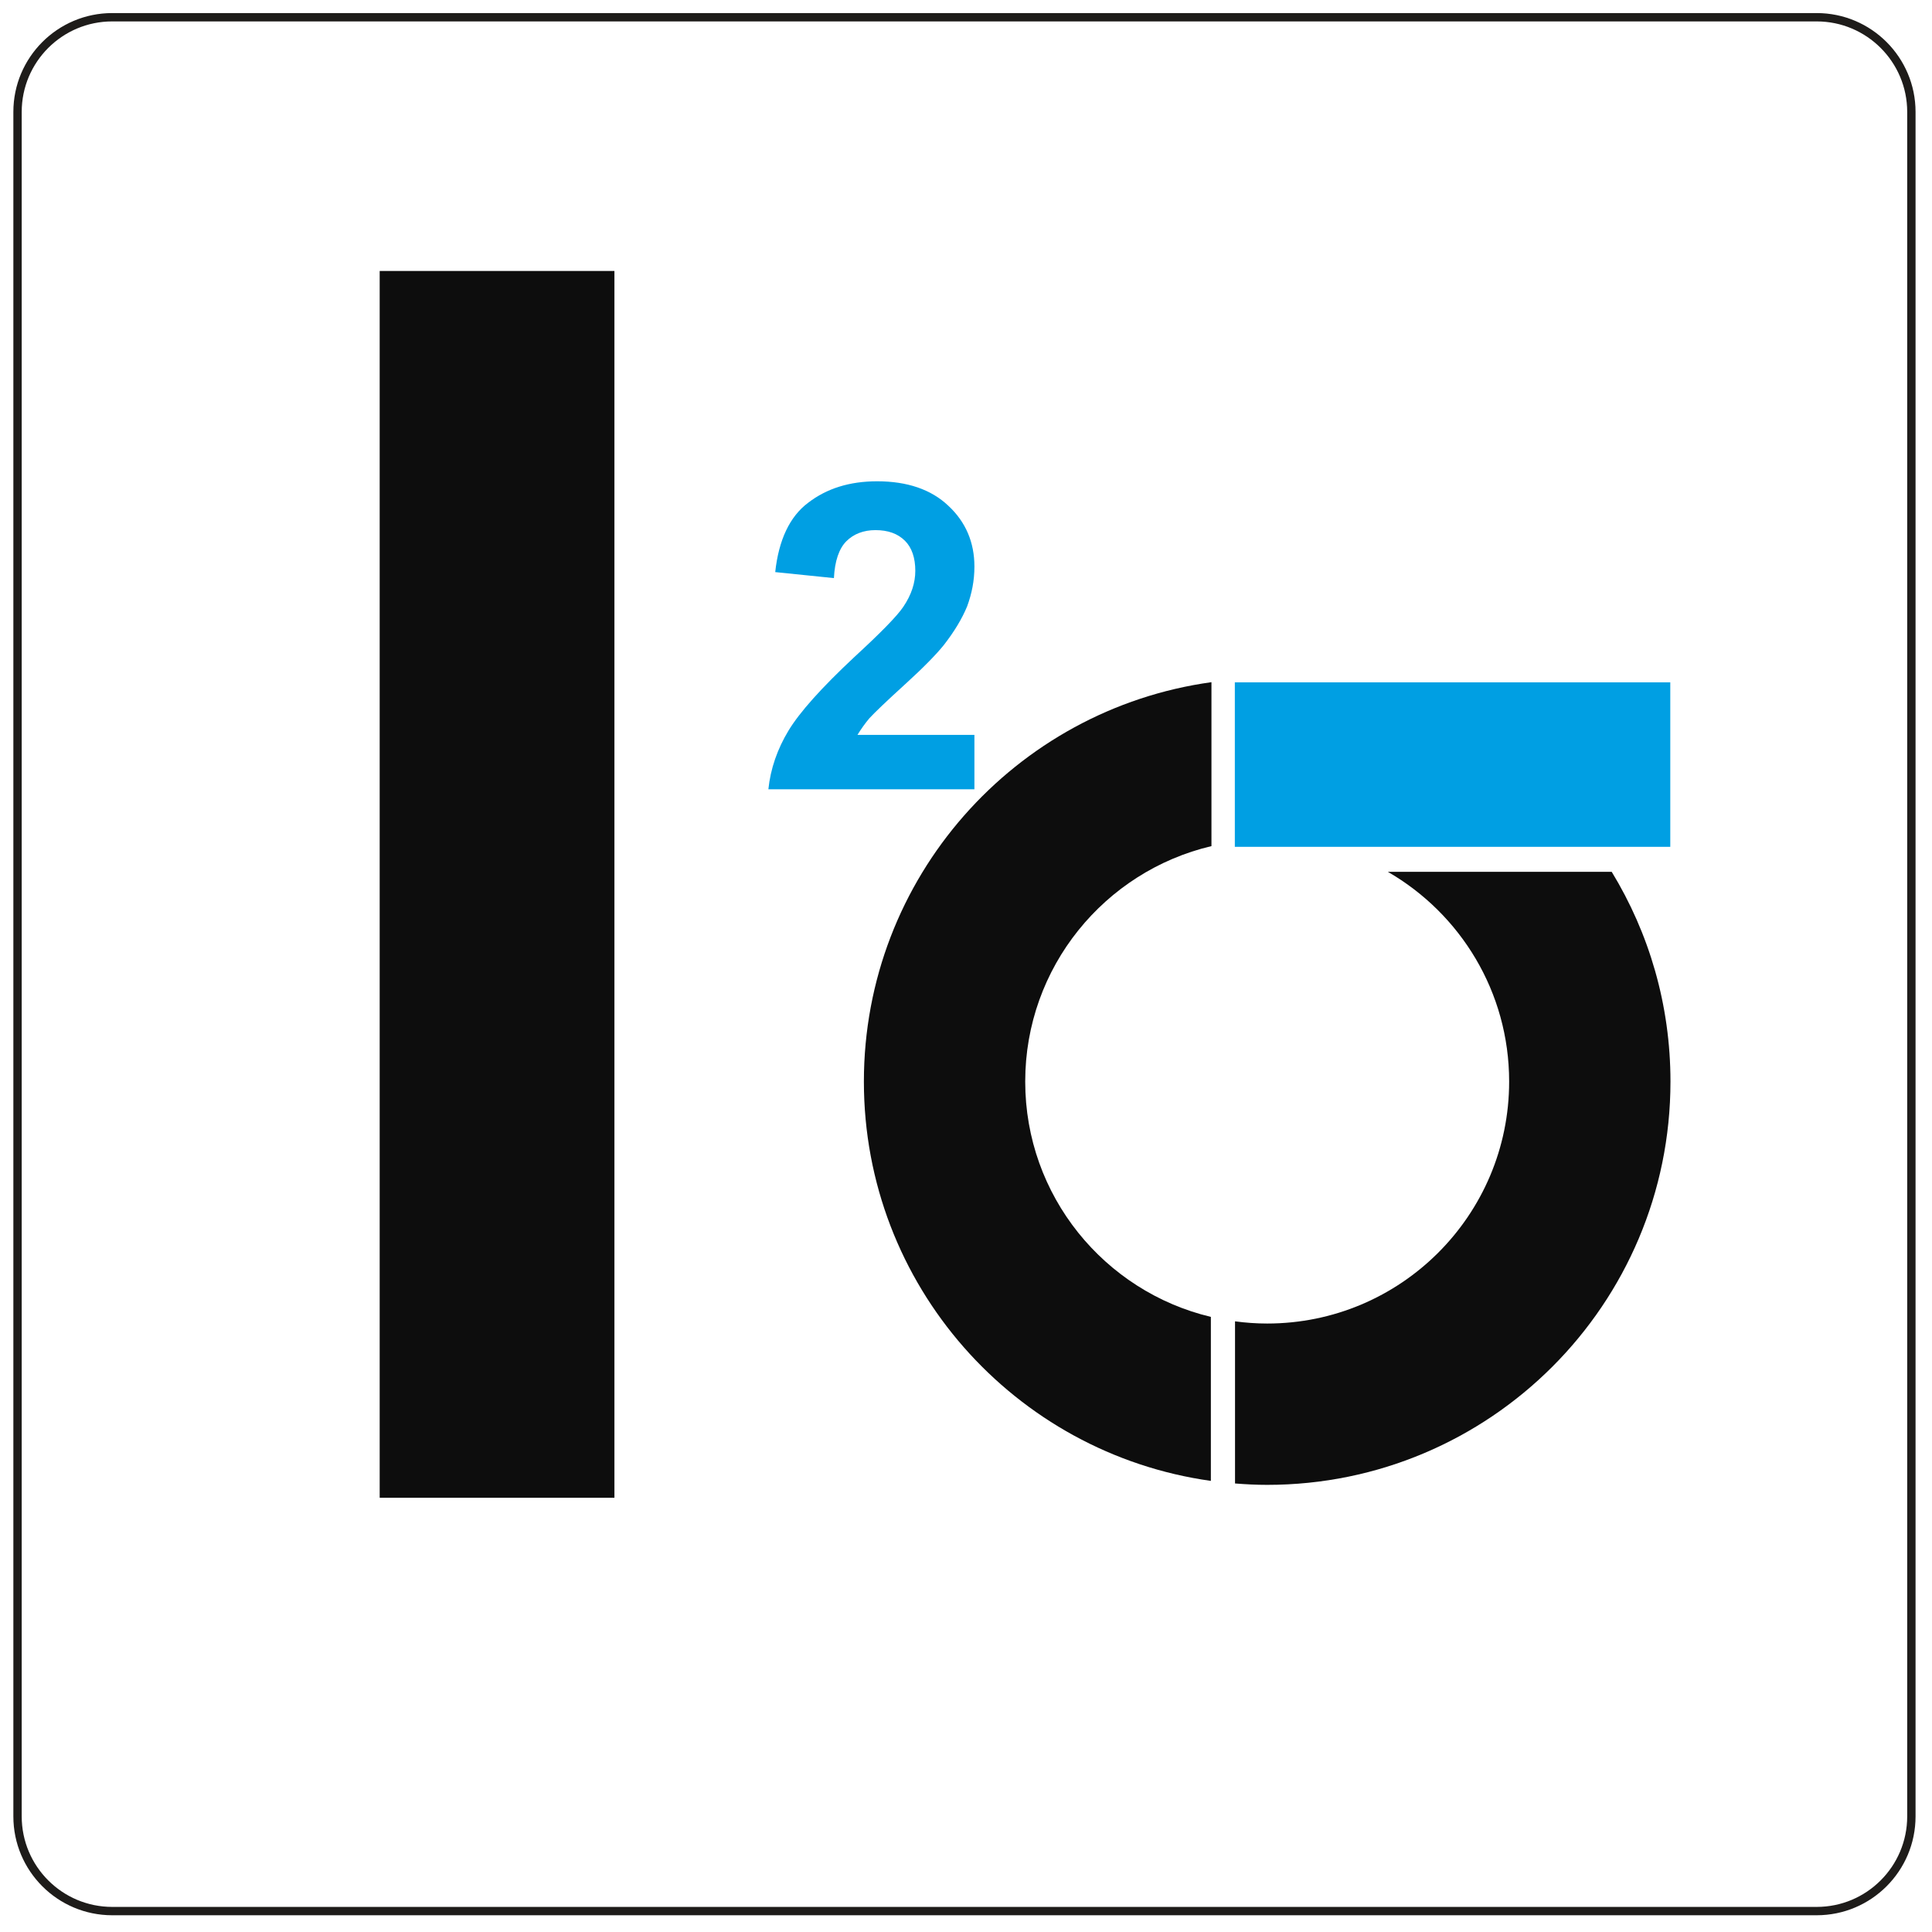
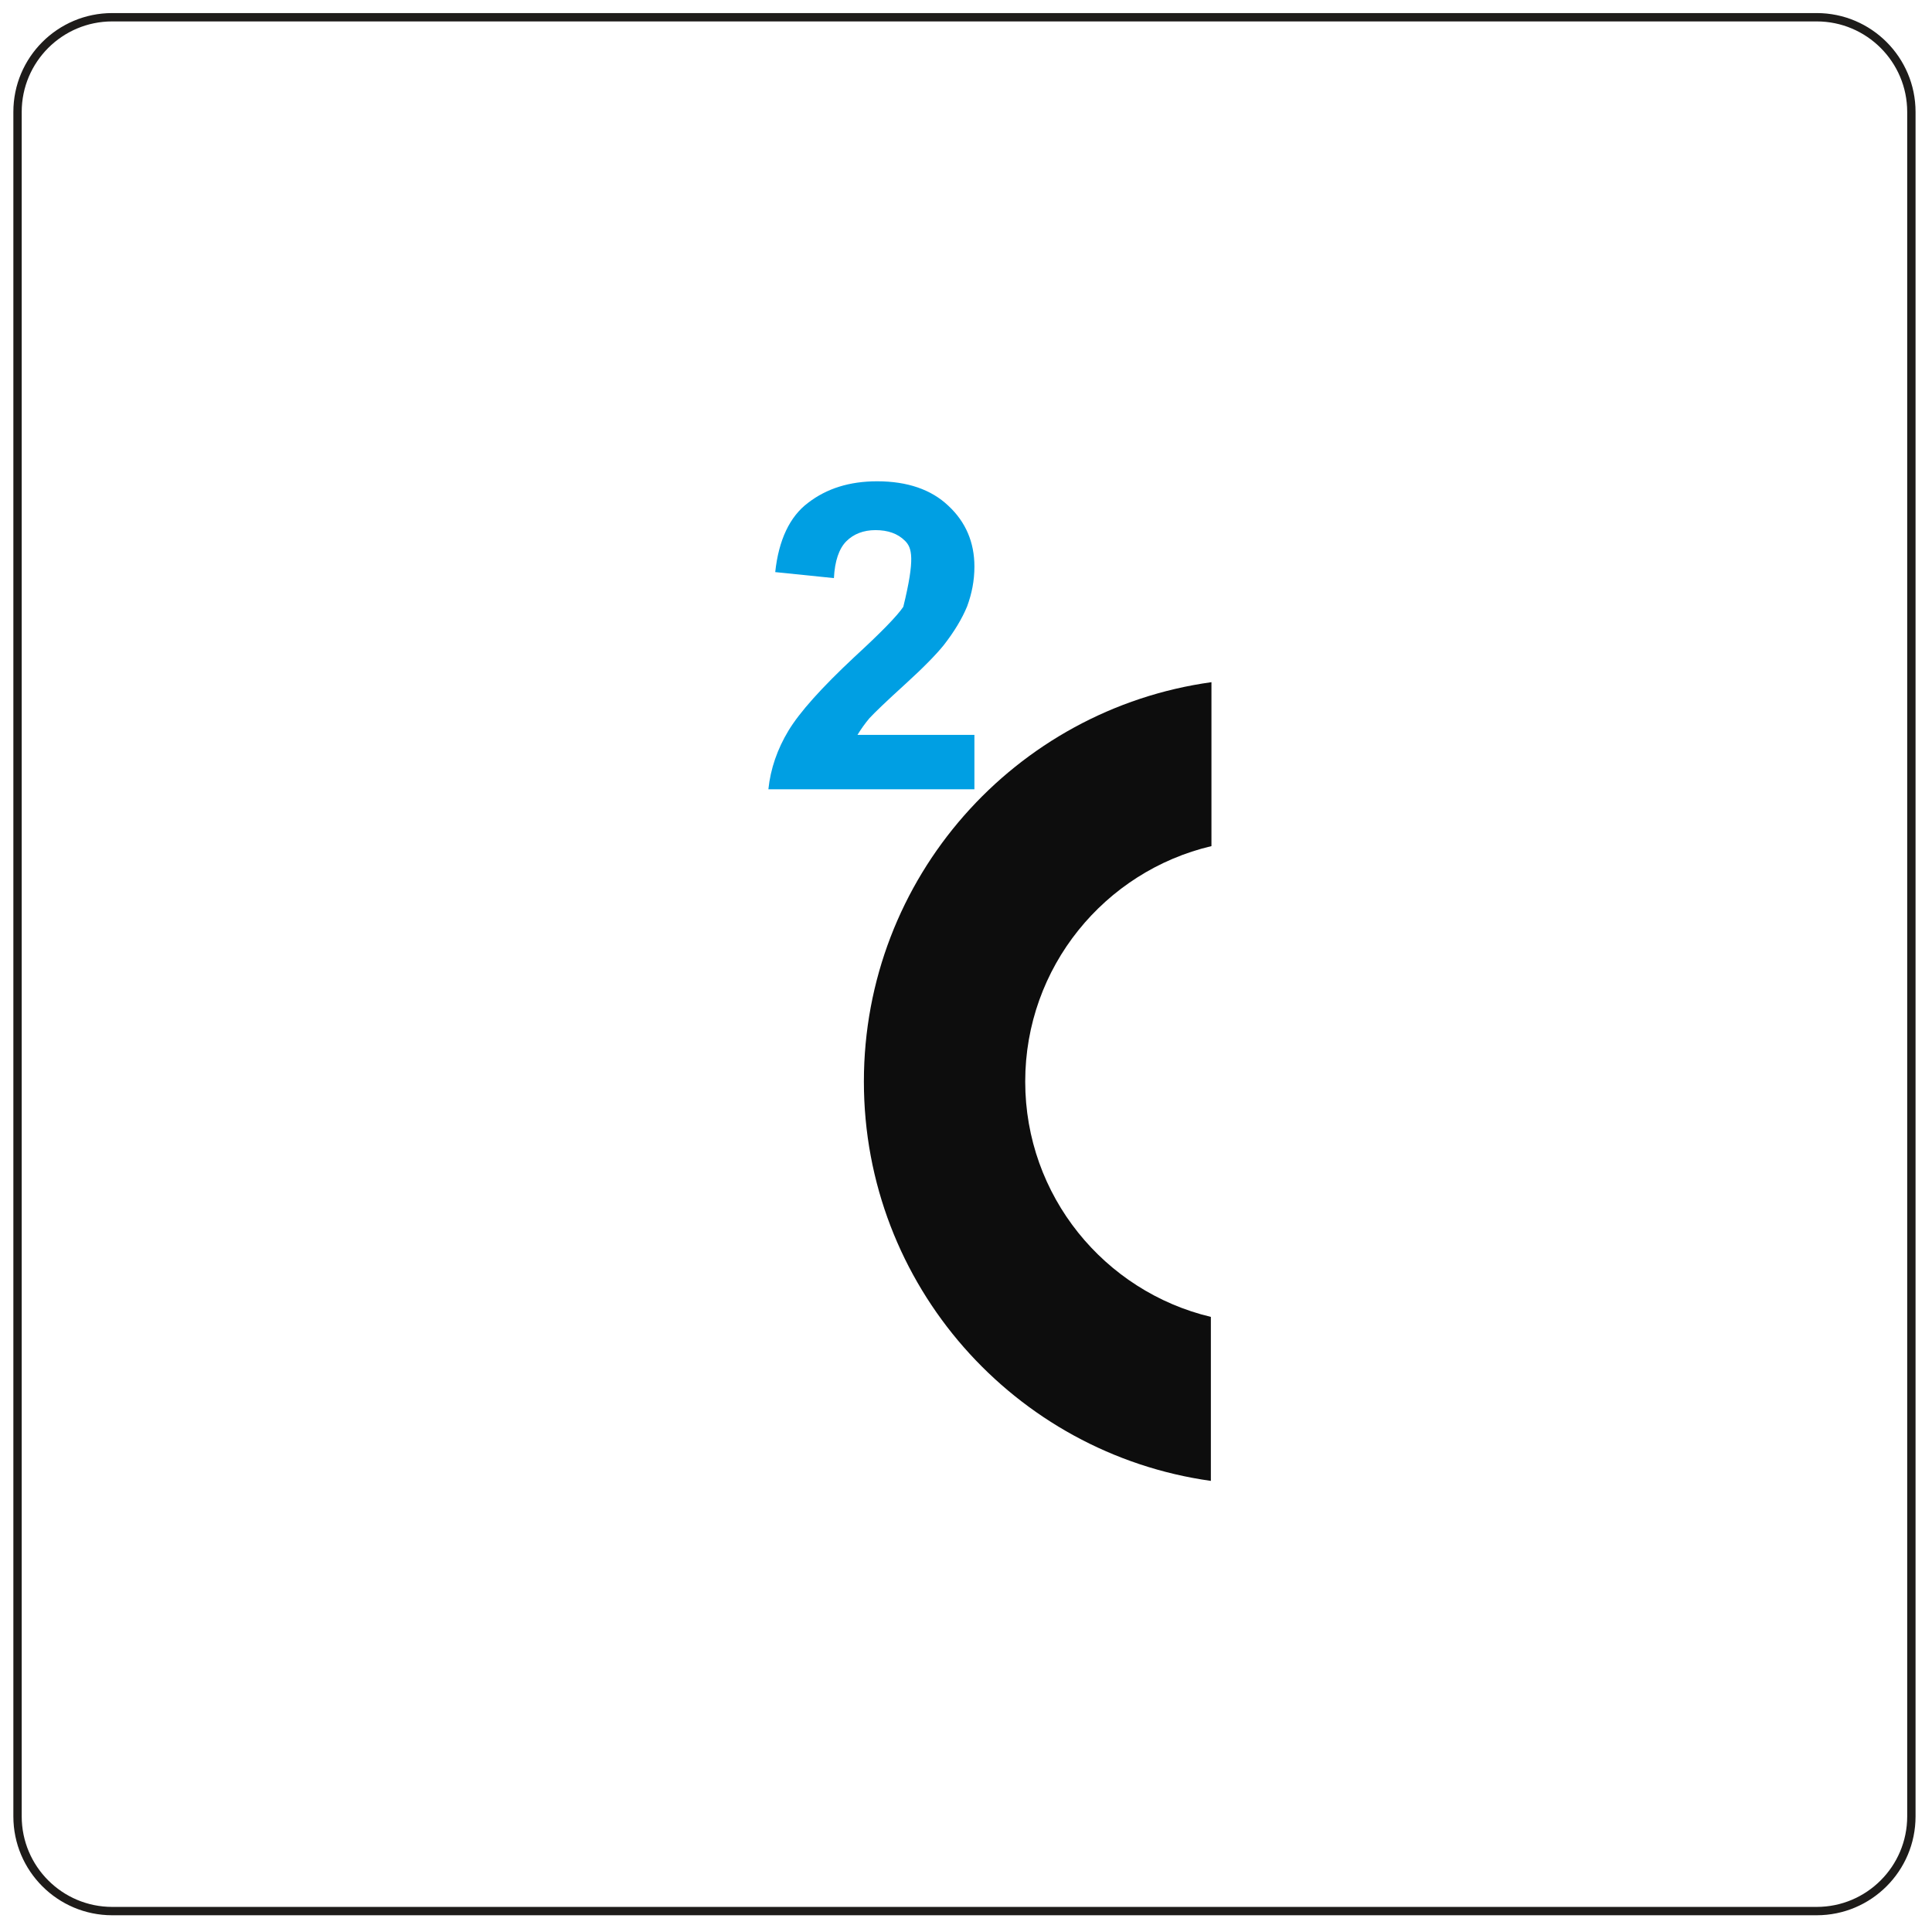
<svg xmlns="http://www.w3.org/2000/svg" width="100%" height="100%" viewBox="0 0 482 482" version="1.1" xml:space="preserve" style="fill-rule:evenodd;clip-rule:evenodd;">
  <g transform="matrix(1,0,0,1,-290.981,-175.727)">
    <g transform="matrix(1.603,0,0,1.603,-307.162,-176.702)">
      <g transform="matrix(1,0,0,1,491.059,294.974)">
        <g transform="matrix(66.667,0,0,66.667,0,47.721)">
-           <path d="M0.506,-0.127L0.506,-0L0.025,-0C0.03,-0.048 0.046,-0.094 0.072,-0.137C0.098,-0.18 0.149,-0.237 0.226,-0.309C0.288,-0.366 0.326,-0.405 0.34,-0.426C0.359,-0.454 0.368,-0.482 0.368,-0.51C0.368,-0.54 0.36,-0.564 0.344,-0.58C0.327,-0.597 0.304,-0.605 0.275,-0.605C0.247,-0.605 0.224,-0.596 0.207,-0.579C0.19,-0.562 0.18,-0.533 0.178,-0.493L0.041,-0.507C0.049,-0.582 0.075,-0.637 0.118,-0.669C0.161,-0.702 0.214,-0.719 0.279,-0.719C0.349,-0.719 0.405,-0.7 0.445,-0.662C0.486,-0.624 0.506,-0.576 0.506,-0.52C0.506,-0.487 0.5,-0.457 0.489,-0.427C0.477,-0.398 0.459,-0.368 0.434,-0.336C0.417,-0.315 0.387,-0.284 0.344,-0.245C0.3,-0.205 0.273,-0.179 0.261,-0.166C0.25,-0.153 0.241,-0.14 0.233,-0.127L0.506,-0.127Z" style="fill:rgb(0,159,227);fill-rule:nonzero;" />
+           <path d="M0.506,-0.127L0.506,-0L0.025,-0C0.03,-0.048 0.046,-0.094 0.072,-0.137C0.098,-0.18 0.149,-0.237 0.226,-0.309C0.288,-0.366 0.326,-0.405 0.34,-0.426C0.368,-0.54 0.36,-0.564 0.344,-0.58C0.327,-0.597 0.304,-0.605 0.275,-0.605C0.247,-0.605 0.224,-0.596 0.207,-0.579C0.19,-0.562 0.18,-0.533 0.178,-0.493L0.041,-0.507C0.049,-0.582 0.075,-0.637 0.118,-0.669C0.161,-0.702 0.214,-0.719 0.279,-0.719C0.349,-0.719 0.405,-0.7 0.445,-0.662C0.486,-0.624 0.506,-0.576 0.506,-0.52C0.506,-0.487 0.5,-0.457 0.489,-0.427C0.477,-0.398 0.459,-0.368 0.434,-0.336C0.417,-0.315 0.387,-0.284 0.344,-0.245C0.3,-0.205 0.273,-0.179 0.261,-0.166C0.25,-0.153 0.241,-0.14 0.233,-0.127L0.506,-0.127Z" style="fill:rgb(0,159,227);fill-rule:nonzero;" />
        </g>
      </g>
      <g transform="matrix(1.938,0,0,1.938,623.977,450.952)">
-         <path d="M0,-49.232L-17.979,-49.232C-12.158,-45.875 -8.236,-39.592 -8.236,-32.39C-8.236,-21.657 -16.937,-12.956 -27.67,-12.956C-28.545,-12.956 -29.406,-13.02 -30.25,-13.132L-30.25,-0.112C-29.398,-0.045 -28.539,0 -27.67,0C-9.782,0 4.719,-14.502 4.719,-32.39C4.719,-38.559 2.994,-44.324 0,-49.232" style="fill:rgb(13,13,13);fill-rule:nonzero;" />
-       </g>
+         </g>
      <g transform="matrix(1.938,0,0,1.938,532.699,388.174)">
        <path d="M0,0.006C0,-9.185 6.383,-16.88 14.956,-18.903L14.956,-32.068C-0.812,-29.886 -12.956,-16.362 -12.956,0.006C-12.956,16.358 -0.836,29.872 14.909,32.074L14.909,18.904C6.36,16.865 0,9.18 0,0.006" style="fill:rgb(13,13,13);fill-rule:nonzero;" />
      </g>
      <g transform="matrix(-1.938,0,0,1.938,954.507,116.759)">
-         <rect x="165.848" y="107.994" width="34.97" height="13.21" style="fill:rgb(0,159,227);" />
-       </g>
+         </g>
      <g transform="matrix(1,0,0,1,413.032,262.077)">
        <g transform="matrix(266.667,0,0,266.667,0,190.885)">
-           <rect x="0.072" y="-0.716" width="0.137" height="0.716" style="fill:rgb(13,13,13);fill-rule:nonzero;" />
-         </g>
+           </g>
      </g>
    </g>
    <g transform="matrix(4.167,0,0,4.167,-708.662,86.434)">
      <path d="M354.331,28.13C354.331,25.001 351.791,22.461 348.662,22.461L246.614,22.461C243.485,22.461 240.945,25.001 240.945,28.13L240.945,130.178C240.945,133.307 243.485,135.847 246.614,135.847L348.662,135.847C351.791,135.847 354.331,133.307 354.331,130.178L354.331,28.13Z" style="fill:none;stroke:rgb(30,28,26);stroke-width:0.5px;" />
    </g>
  </g>
</svg>